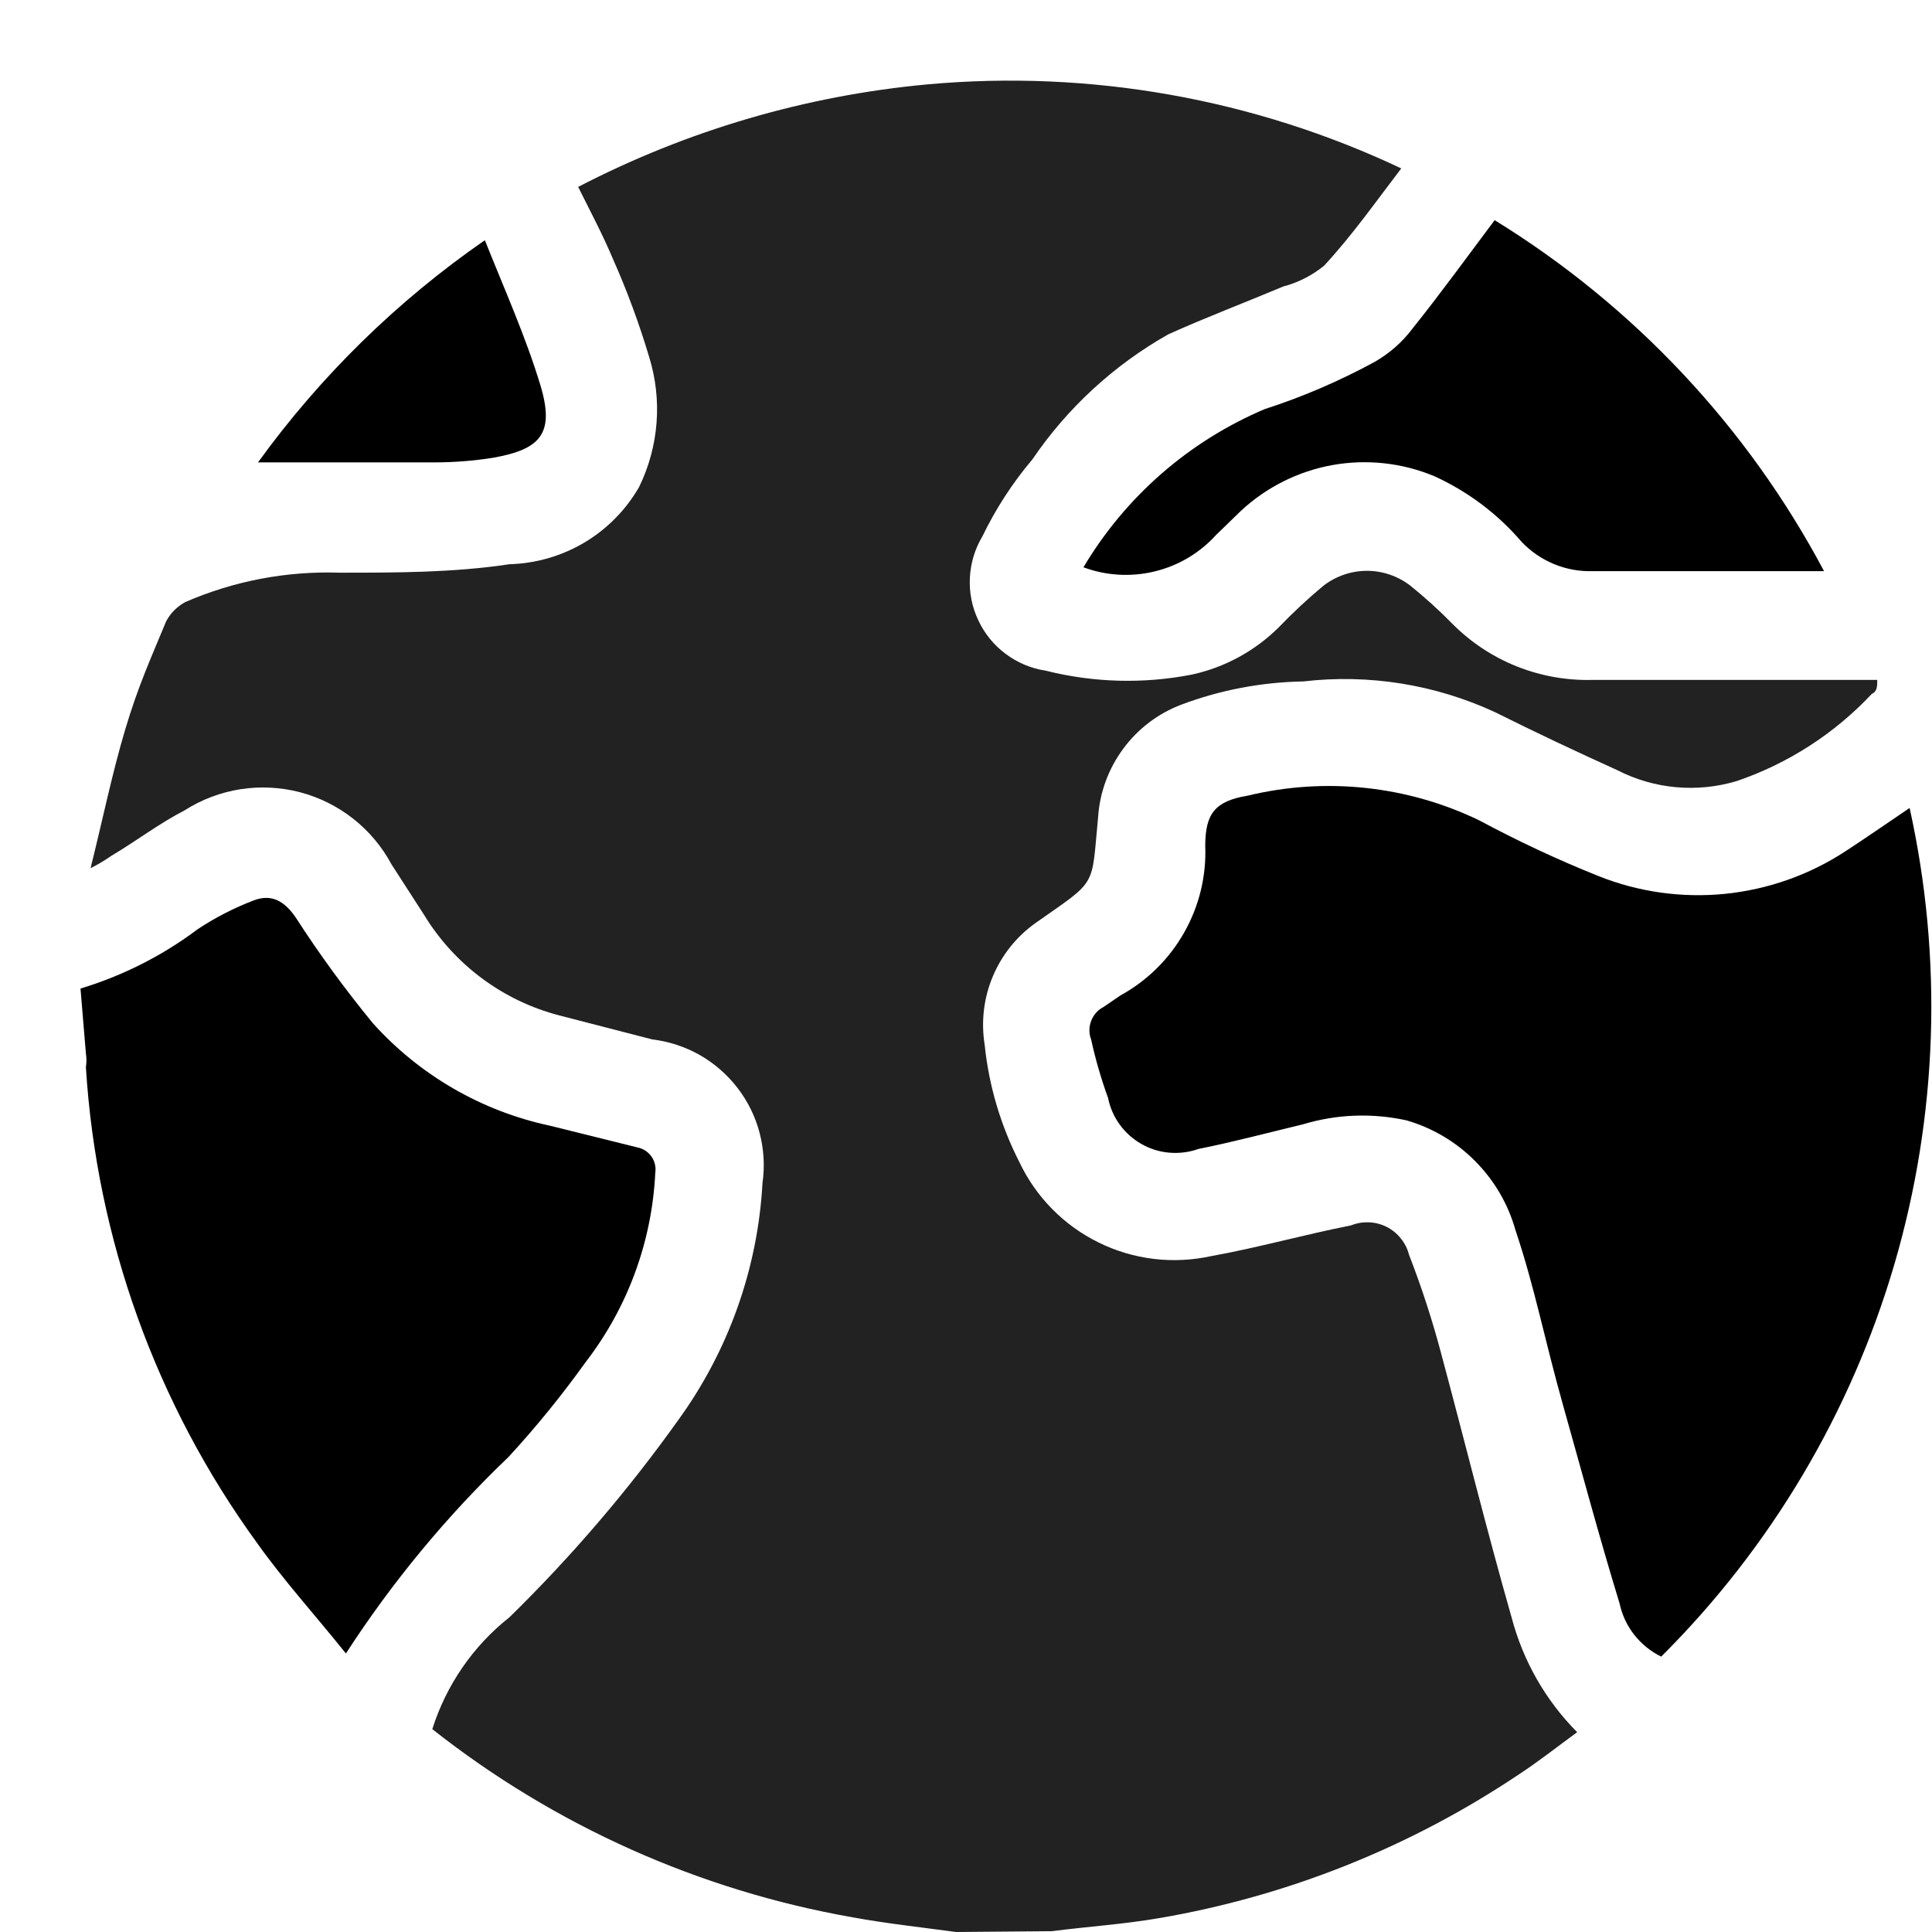
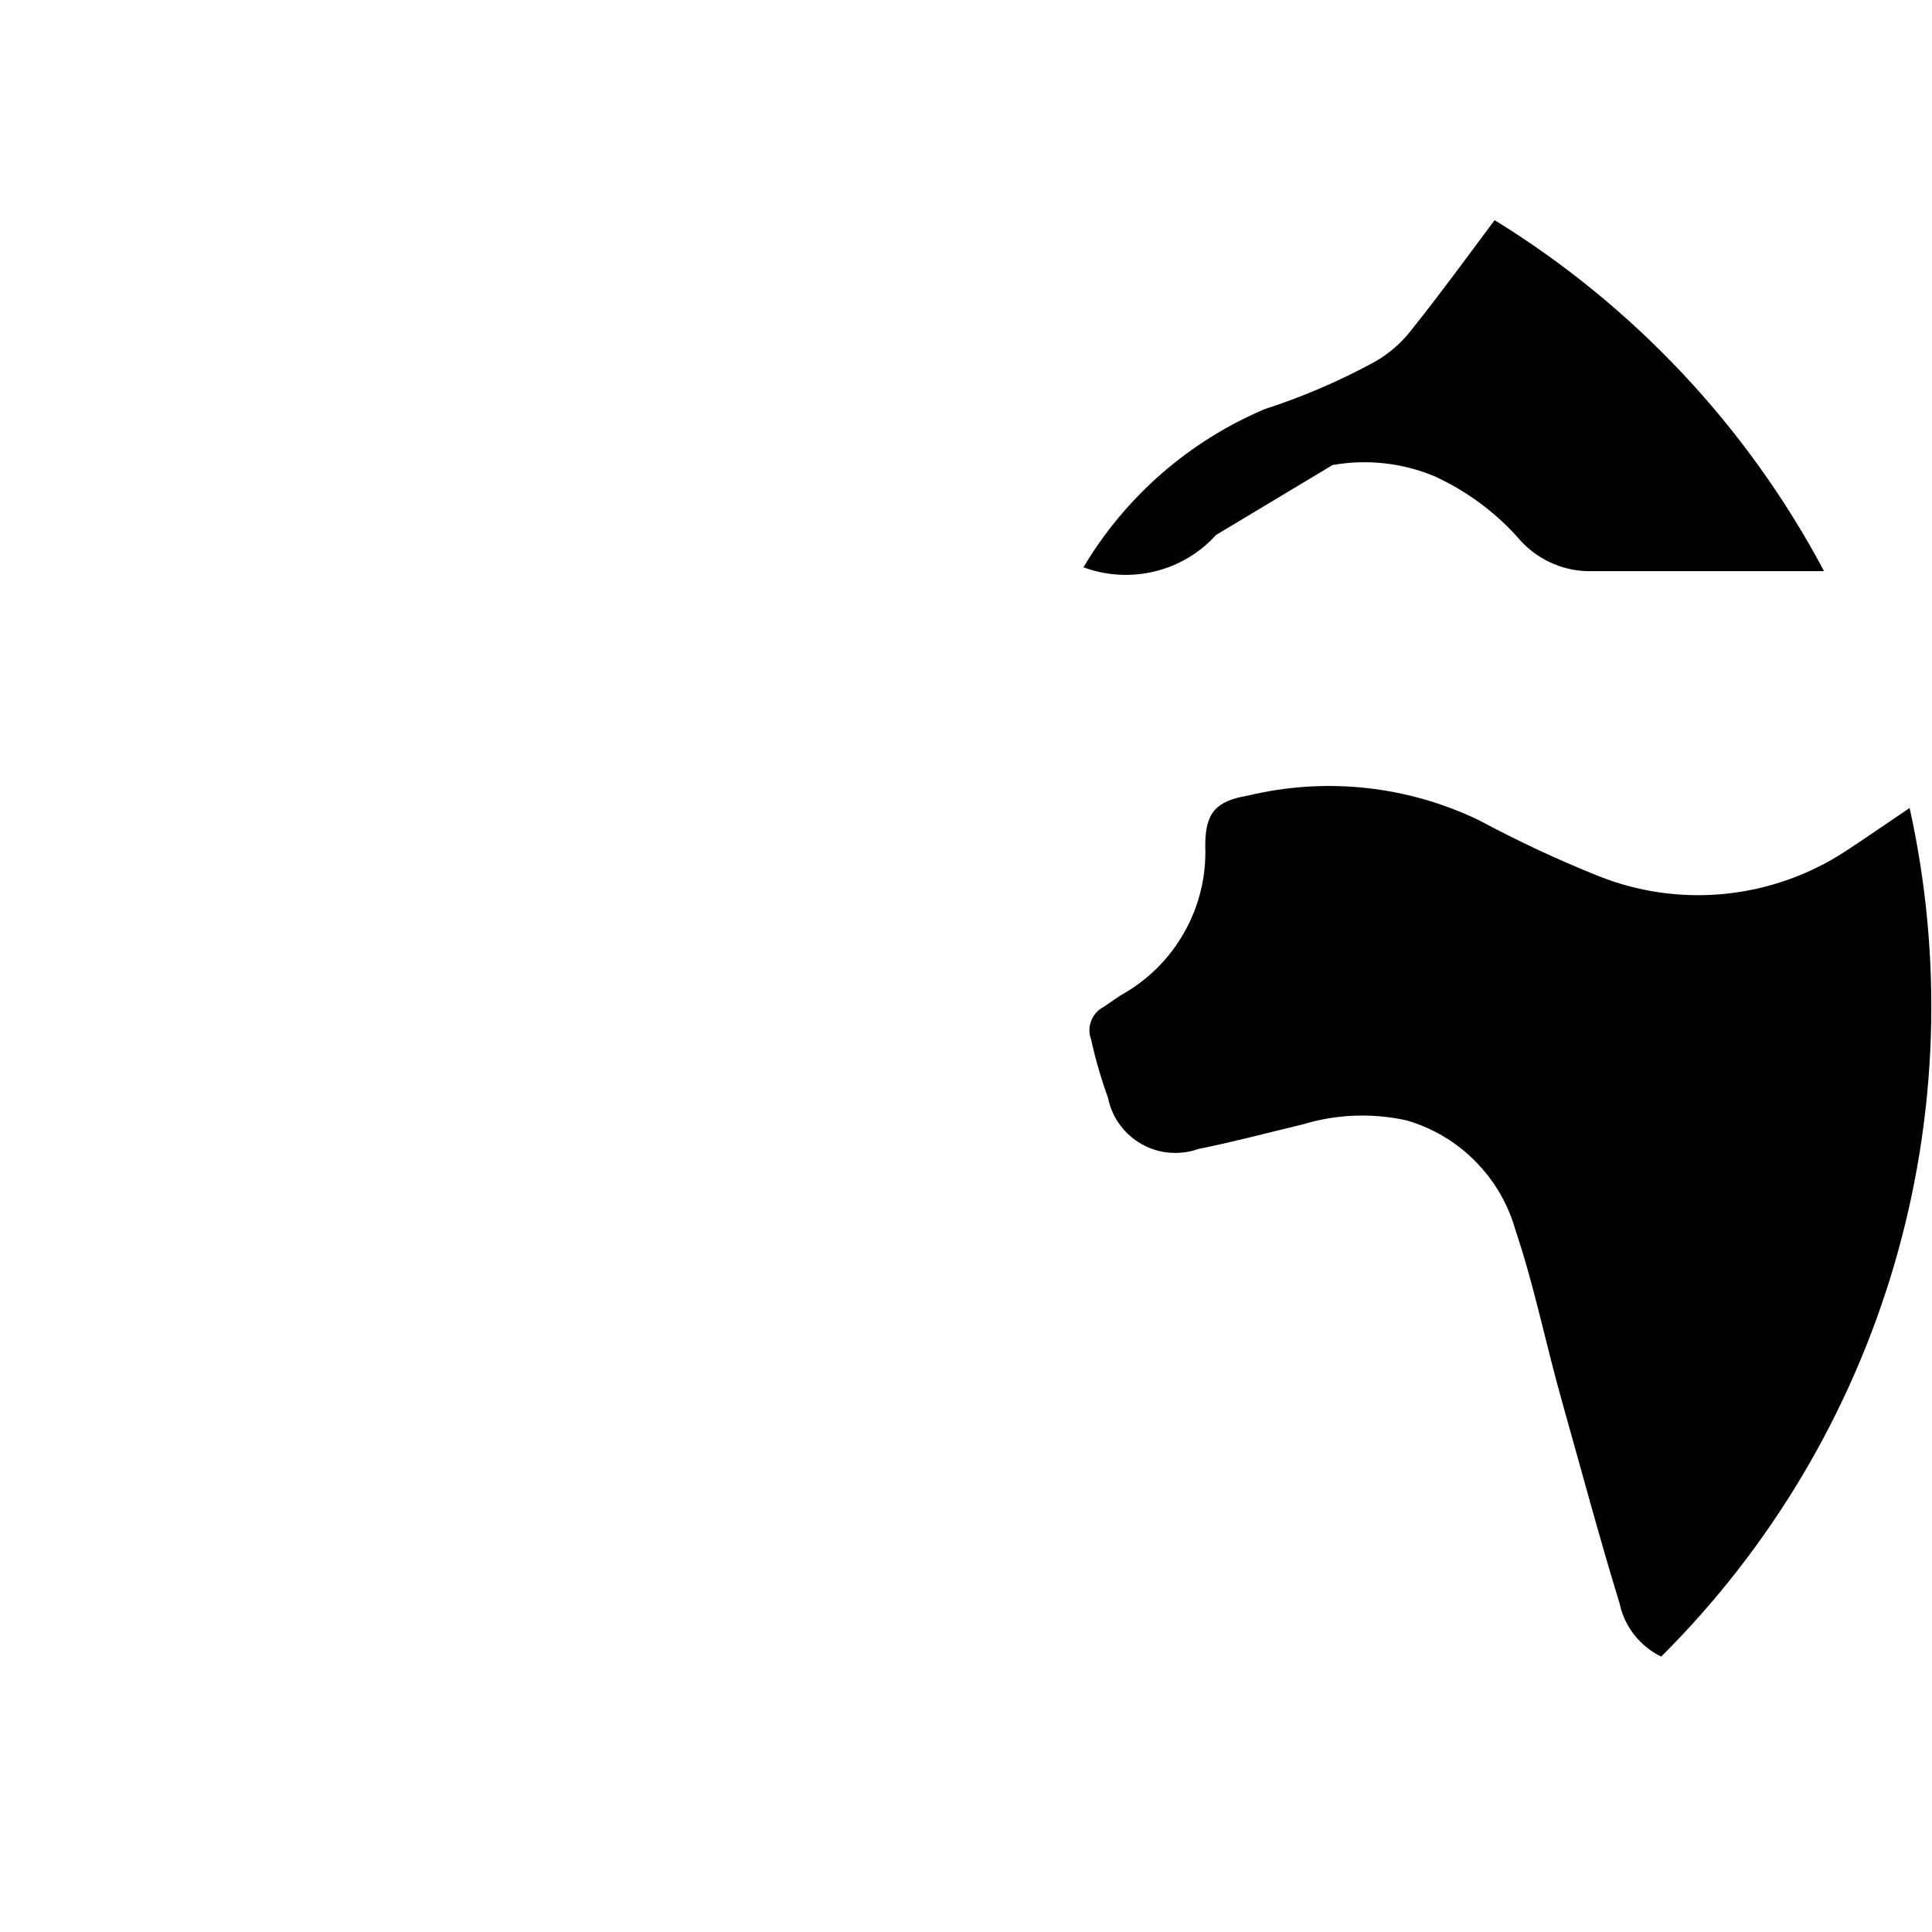
<svg xmlns="http://www.w3.org/2000/svg" width="24" height="24" viewBox="0 0 24 24" fill="none">
  <g clip-path="url(#clip0_1127_1024)">
-     <path d="M11.877 24C11.446 23.942 11.015 23.895 10.593 23.818C8.686 23.483 6.891 22.68 5.37 21.48C5.544 20.931 5.877 20.447 6.329 20.09C7.099 19.336 7.802 18.515 8.428 17.637C9.051 16.777 9.414 15.755 9.472 14.695C9.502 14.487 9.489 14.276 9.436 14.073C9.383 13.871 9.29 13.681 9.162 13.515C9.034 13.349 8.875 13.21 8.693 13.106C8.511 13.003 8.31 12.937 8.102 12.912L6.952 12.615C6.247 12.433 5.642 11.982 5.265 11.36L4.863 10.737C4.745 10.517 4.583 10.324 4.387 10.17C4.191 10.016 3.966 9.904 3.725 9.841C3.484 9.778 3.232 9.766 2.986 9.804C2.74 9.843 2.504 9.932 2.294 10.066C1.978 10.229 1.69 10.449 1.384 10.631C1.301 10.689 1.215 10.74 1.125 10.785C1.278 10.171 1.393 9.606 1.556 9.06C1.719 8.513 1.882 8.159 2.064 7.718C2.118 7.616 2.202 7.532 2.304 7.478C2.908 7.216 3.562 7.092 4.22 7.114C4.93 7.114 5.629 7.114 6.329 7.009C6.657 7 6.977 6.907 7.259 6.74C7.541 6.572 7.775 6.335 7.939 6.05C8.185 5.546 8.23 4.967 8.063 4.431C7.939 4.016 7.789 3.61 7.613 3.214C7.488 2.917 7.335 2.629 7.182 2.322C8.533 1.621 10.007 1.188 11.523 1.048C13.542 0.865 15.574 1.226 17.407 2.092C17.091 2.505 16.803 2.917 16.449 3.3C16.3 3.422 16.127 3.51 15.941 3.559C15.462 3.76 14.982 3.942 14.513 4.153C13.839 4.534 13.261 5.065 12.826 5.705C12.579 5.997 12.37 6.319 12.203 6.664C12.11 6.82 12.057 6.997 12.048 7.179C12.039 7.361 12.075 7.542 12.153 7.706C12.23 7.871 12.347 8.014 12.493 8.123C12.639 8.232 12.809 8.304 12.989 8.331C13.585 8.481 14.207 8.498 14.81 8.379C15.216 8.29 15.588 8.087 15.883 7.795C16.059 7.612 16.245 7.439 16.439 7.277C16.594 7.157 16.785 7.091 16.981 7.091C17.177 7.091 17.367 7.157 17.522 7.277C17.703 7.423 17.876 7.58 18.04 7.747C18.267 7.976 18.539 8.157 18.839 8.277C19.139 8.397 19.461 8.455 19.784 8.446H23.32C23.32 8.523 23.32 8.59 23.253 8.619C22.791 9.112 22.215 9.484 21.576 9.702C21.082 9.851 20.549 9.803 20.09 9.567C19.582 9.337 19.075 9.098 18.576 8.849C17.831 8.503 17.006 8.37 16.19 8.465C15.672 8.474 15.16 8.571 14.676 8.753C14.387 8.862 14.136 9.053 13.953 9.301C13.77 9.549 13.661 9.844 13.641 10.152C13.555 11.043 13.641 10.919 12.865 11.465C12.628 11.633 12.444 11.864 12.332 12.132C12.22 12.399 12.186 12.693 12.232 12.979C12.284 13.487 12.431 13.981 12.663 14.436C12.869 14.871 13.216 15.223 13.648 15.435C14.079 15.648 14.57 15.707 15.04 15.605C15.625 15.5 16.2 15.337 16.784 15.222C16.855 15.193 16.931 15.181 17.007 15.184C17.083 15.187 17.158 15.207 17.226 15.241C17.294 15.276 17.354 15.324 17.401 15.384C17.449 15.443 17.484 15.512 17.503 15.586C17.665 16.002 17.802 16.428 17.915 16.86C18.203 17.934 18.471 19.017 18.777 20.09C18.918 20.629 19.199 21.122 19.592 21.518C19.343 21.7 19.113 21.882 18.864 22.045C17.517 22.947 15.995 23.555 14.398 23.828C13.957 23.904 13.507 23.933 13.066 23.99L11.877 24Z" fill="#222222" />
-     <path d="M1 12.28C1.525 12.121 2.018 11.872 2.457 11.542C2.673 11.399 2.905 11.28 3.147 11.187C3.367 11.101 3.53 11.187 3.674 11.398C3.968 11.854 4.288 12.292 4.632 12.711C5.214 13.358 5.985 13.804 6.836 13.985L7.919 14.254C7.99 14.268 8.052 14.309 8.093 14.367C8.134 14.426 8.151 14.499 8.14 14.57C8.099 15.422 7.798 16.242 7.277 16.918C6.982 17.33 6.662 17.724 6.319 18.097C5.552 18.83 4.873 19.65 4.297 20.54C3.913 20.061 3.53 19.64 3.195 19.17C1.938 17.441 1.2 15.39 1.067 13.257C1.076 13.2 1.076 13.142 1.067 13.085L1 12.28Z" fill="black" />
    <path d="M23.722 10.037C24.137 11.912 24.072 13.861 23.533 15.704C22.993 17.547 21.997 19.224 20.636 20.579C20.505 20.515 20.391 20.422 20.301 20.308C20.211 20.193 20.149 20.06 20.119 19.918C19.869 19.103 19.649 18.279 19.419 17.464C19.189 16.65 19.064 15.988 18.825 15.279C18.734 14.956 18.562 14.662 18.325 14.424C18.089 14.185 17.796 14.012 17.474 13.918C17.048 13.824 16.606 13.84 16.189 13.966C15.748 14.072 15.317 14.187 14.886 14.273C14.771 14.314 14.649 14.329 14.527 14.319C14.405 14.309 14.287 14.272 14.181 14.212C14.075 14.152 13.983 14.07 13.911 13.972C13.839 13.873 13.789 13.76 13.765 13.64C13.679 13.402 13.608 13.159 13.554 12.912C13.526 12.838 13.526 12.756 13.555 12.682C13.583 12.608 13.637 12.546 13.707 12.51L13.918 12.366C14.249 12.184 14.523 11.915 14.709 11.586C14.896 11.258 14.987 10.884 14.972 10.507C14.972 10.104 15.097 9.951 15.499 9.884C16.464 9.651 17.48 9.759 18.374 10.19C18.853 10.447 19.346 10.678 19.85 10.88C20.35 11.081 20.89 11.157 21.426 11.104C21.961 11.05 22.476 10.869 22.926 10.574C23.147 10.43 23.425 10.238 23.722 10.037Z" fill="black" />
-     <path d="M13.459 7.047C13.981 6.169 14.77 5.481 15.711 5.082C16.182 4.93 16.637 4.734 17.072 4.498C17.259 4.392 17.422 4.249 17.551 4.076C17.896 3.645 18.222 3.195 18.567 2.735C20.294 3.798 21.707 5.303 22.659 7.095H19.784C19.62 7.1 19.456 7.07 19.304 7.007C19.152 6.944 19.015 6.85 18.902 6.731C18.605 6.384 18.235 6.106 17.819 5.916C17.419 5.749 16.98 5.701 16.553 5.777C16.126 5.854 15.731 6.052 15.414 6.347L15.107 6.645C14.904 6.869 14.639 7.027 14.345 7.098C14.051 7.17 13.742 7.152 13.459 7.047Z" fill="black" />
-     <path d="M6.023 2.984C6.272 3.607 6.53 4.182 6.713 4.785C6.895 5.389 6.713 5.581 6.128 5.686C5.884 5.725 5.637 5.744 5.39 5.744C4.662 5.744 3.924 5.744 3.205 5.744C3.981 4.671 4.934 3.738 6.023 2.984Z" fill="black" />
+     <path d="M13.459 7.047C13.981 6.169 14.77 5.481 15.711 5.082C16.182 4.93 16.637 4.734 17.072 4.498C17.259 4.392 17.422 4.249 17.551 4.076C17.896 3.645 18.222 3.195 18.567 2.735C20.294 3.798 21.707 5.303 22.659 7.095H19.784C19.62 7.1 19.456 7.07 19.304 7.007C19.152 6.944 19.015 6.85 18.902 6.731C18.605 6.384 18.235 6.106 17.819 5.916C17.419 5.749 16.98 5.701 16.553 5.777L15.107 6.645C14.904 6.869 14.639 7.027 14.345 7.098C14.051 7.17 13.742 7.152 13.459 7.047Z" fill="black" />
  </g>
  <defs>
    <clipPath id="clip0_1127_1024">
      <rect width="23" height="23" fill="white" transform="translate(1 1)" />
    </clipPath>
  </defs>
</svg>